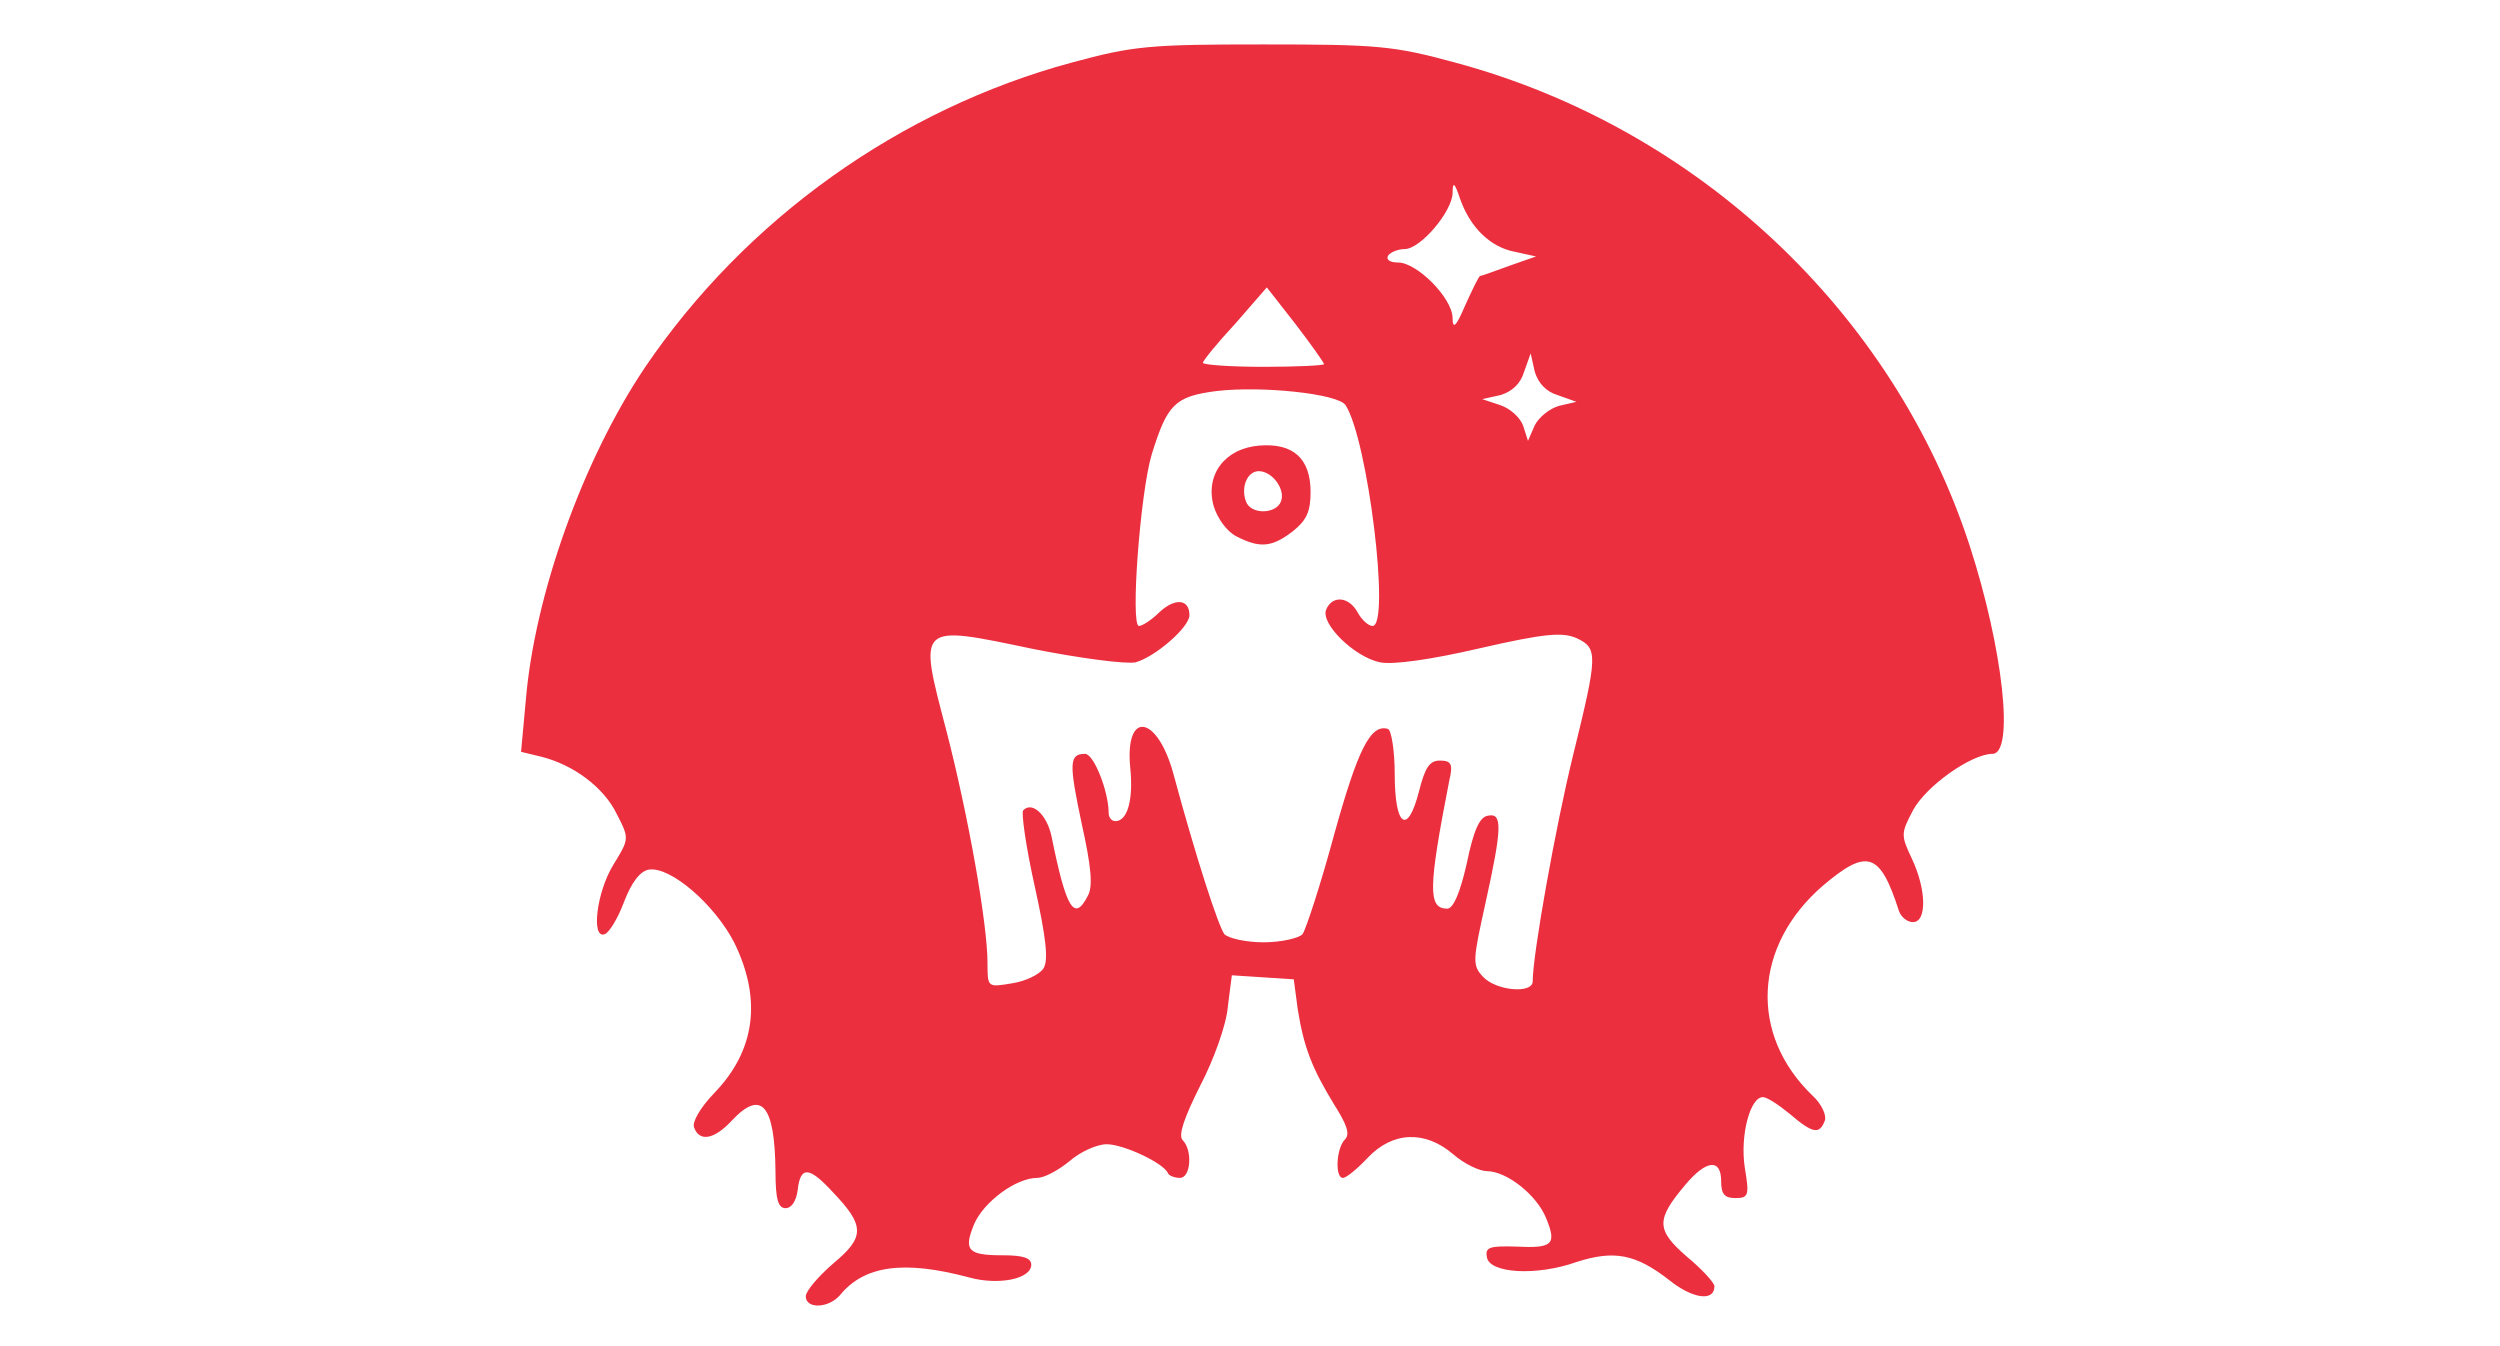
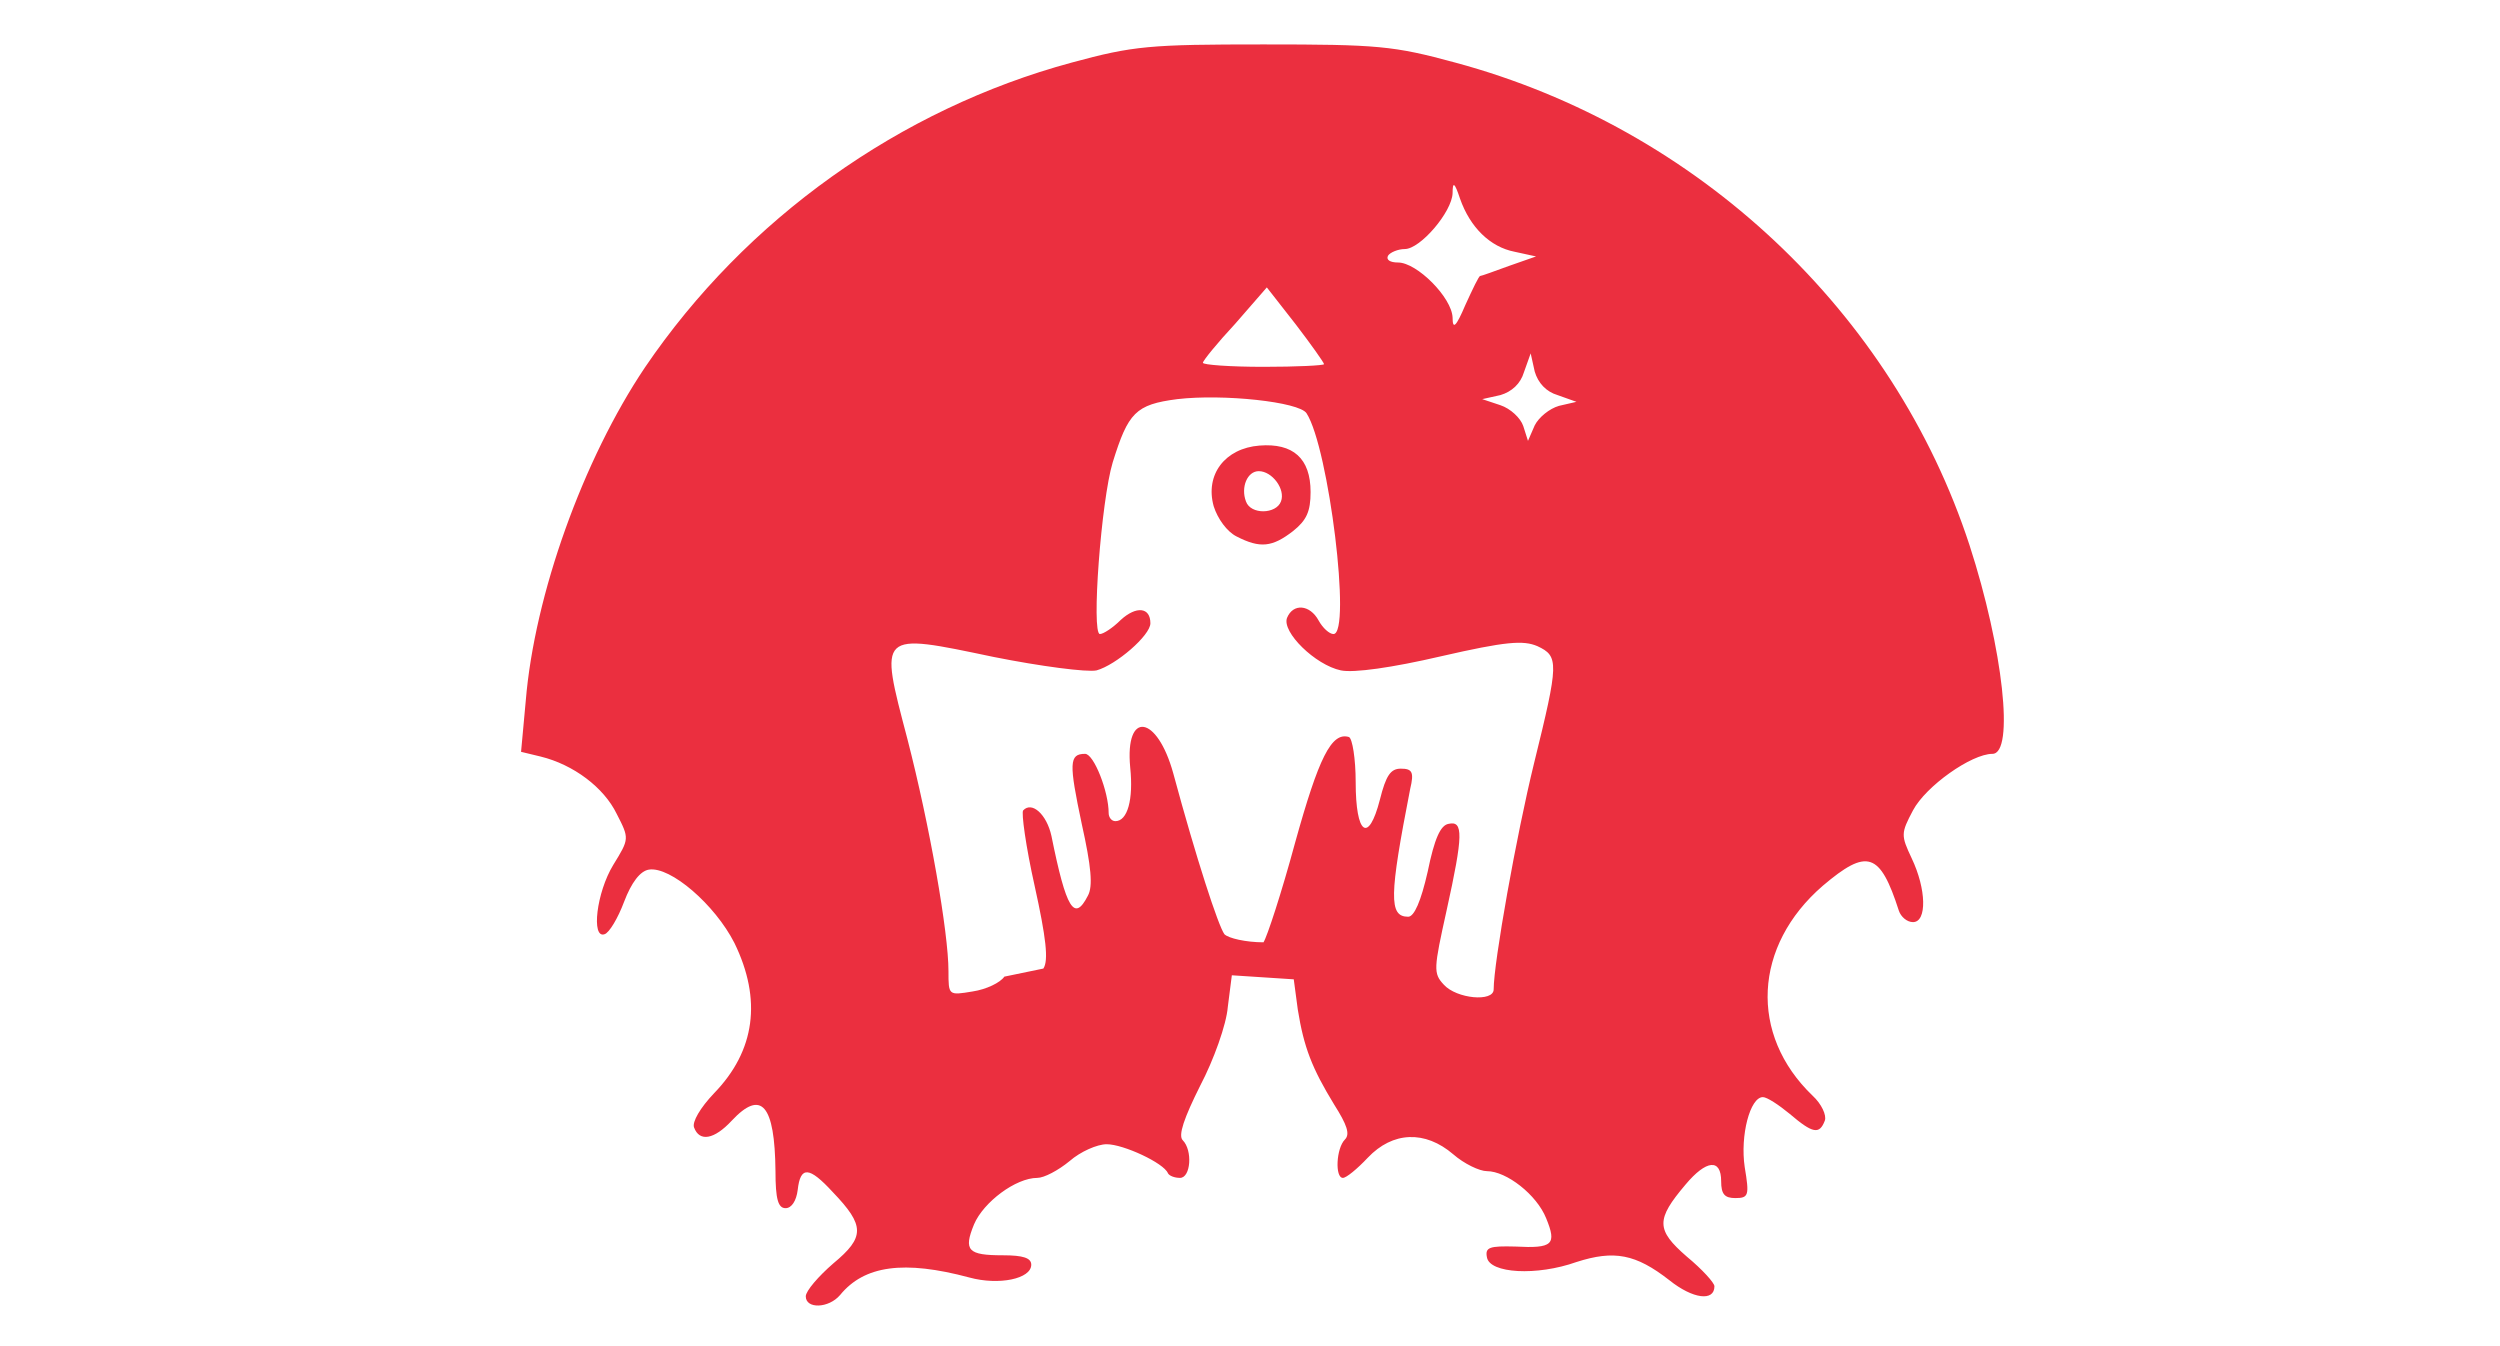
<svg xmlns="http://www.w3.org/2000/svg" width="65" height="35" viewBox="0 0 2280 2000" preserveAspectRatio="xMidYMid meet" fill="#eb2f3f">
-   <path d="M480 1926c0-8 19-30 41-49 47-39 47-56-1-106-35-38-48-39-52-3-2 16-9 27-18 27-11 0-15-13-15-55-1-99-21-122-65-75-26 28-48 32-56 10-3-8 9-29 30-51 61-63 71-139 30-223-29-57-95-114-127-109-13 2-26 19-37 48-9 24-22 46-29 48-20 7-12-62 13-103 24-39 24-39 5-76-19-39-64-73-113-85l-29-7 7-76c13-157 85-358 177-495C391 325 620 162 875 93c92-25 116-27 285-27 170 0 193 2 285 27 360 97 651 371 764 717 50 154 67 310 34 310-31 0-99 48-118 84-18 34-18 37-2 71 22 46 23 95 2 95-9 0-18-8-21-17-28-87-47-93-113-37-103 89-110 221-15 312 13 12 21 29 18 37-8 21-18 19-52-10-17-14-34-25-40-25-19 0-34 57-27 104 7 42 6 46-14 46-16 0-21-6-21-25 0-34-22-32-53 5-44 52-44 67 2 107 23 19 41 39 41 44 0 23-32 19-67-9-50-39-82-45-138-27-59 21-129 17-133-7-3-15 4-17 42-16 56 3 62-3 46-42-14-35-59-70-88-70-11 0-34-11-50-25-42-36-90-34-127 5-16 17-32 30-37 30-12 0-10-44 3-57 8-8 3-22-16-52-33-54-45-85-54-141l-6-45-92-6-6 47c-2 26-21 79-41 117-24 48-33 74-26 81 15 15 12 56-4 56-8 0-16-3-18-7-6-15-66-43-91-43-14 0-39 11-55 25-17 14-38 25-48 25-32 0-80 36-94 69-16 39-9 46 43 46 30 0 42 4 42 14 0 21-48 31-92 19-97-26-156-18-192 26-17 20-51 21-51 2zm353-487c8-12 4-46-13-123-13-58-20-109-17-112 13-14 35 6 42 38 22 109 34 128 54 89 8-14 5-44-9-107-19-90-19-104 5-104 13 0 35 56 35 88 0 6 4 12 10 12 18 0 27-32 22-80-8-85 40-78 64 9 34 126 67 227 76 239 6 6 32 12 58 12s52-6 58-12c5-7 27-74 47-148 35-126 54-165 80-157 5 2 10 32 10 67 0 78 19 92 36 26 9-36 16-46 31-46 17 0 20 5 14 30-31 159-32 190-3 190 9 0 19-23 29-67 10-49 19-69 31-71 22-5 22 16-3 129-19 86-20 93-4 110 19 21 74 26 74 7 0-40 34-230 60-336 37-150 37-159 5-174-21-9-47-7-143 15-73 17-130 25-149 21-38-8-88-57-80-78 9-22 34-20 47 4 6 11 16 20 22 20 27 0-7-277-40-328-11-17-124-29-192-21-62 8-73 20-96 94-17 56-32 255-19 255 5 0 19-9 31-21 23-21 44-19 44 5 0 18-51 62-80 70-14 3-83-6-153-20-172-36-170-38-128 122 33 128 61 287 61 345 0 36 0 36 36 30 20-3 41-13 47-22zm766-836l26-6-28-10c-17-5-29-18-34-35l-6-27-10 28c-5 17-18 29-35 34l-27 6 27 9c15 5 30 19 34 31l7 22 10-23c6-12 22-25 36-29zm-349-62c0-2-19-29-42-59l-43-55-47 54c-27 29-48 55-48 58s40 6 90 6c49 0 90-2 90-4zm232-131c2 0 21-7 43-15l40-14-32-7c-36-7-66-36-81-79-8-24-11-26-11-8-1 28-48 83-71 83-10 0-22 5-25 10-3 6 3 10 15 10 28 0 80 52 81 82 0 18 5 14 19-19 11-24 20-43 22-43zm-362 387c-14-7-28-26-34-45-13-47 17-86 68-90 50-4 76 19 76 69 0 29-6 42-26 58-31 24-49 26-84 8zm66-52c7-18-13-45-33-45-17 0-27 24-19 45 7 20 45 19 52 0z" />
+   <path d="M480 1926c0-8 19-30 41-49 47-39 47-56-1-106-35-38-48-39-52-3-2 16-9 27-18 27-11 0-15-13-15-55-1-99-21-122-65-75-26 28-48 32-56 10-3-8 9-29 30-51 61-63 71-139 30-223-29-57-95-114-127-109-13 2-26 19-37 48-9 24-22 46-29 48-20 7-12-62 13-103 24-39 24-39 5-76-19-39-64-73-113-85l-29-7 7-76c13-157 85-358 177-495C391 325 620 162 875 93c92-25 116-27 285-27 170 0 193 2 285 27 360 97 651 371 764 717 50 154 67 310 34 310-31 0-99 48-118 84-18 34-18 37-2 71 22 46 23 95 2 95-9 0-18-8-21-17-28-87-47-93-113-37-103 89-110 221-15 312 13 12 21 29 18 37-8 21-18 19-52-10-17-14-34-25-40-25-19 0-34 57-27 104 7 42 6 46-14 46-16 0-21-6-21-25 0-34-22-32-53 5-44 52-44 67 2 107 23 19 41 39 41 44 0 23-32 19-67-9-50-39-82-45-138-27-59 21-129 17-133-7-3-15 4-17 42-16 56 3 62-3 46-42-14-35-59-70-88-70-11 0-34-11-50-25-42-36-90-34-127 5-16 17-32 30-37 30-12 0-10-44 3-57 8-8 3-22-16-52-33-54-45-85-54-141l-6-45-92-6-6 47c-2 26-21 79-41 117-24 48-33 74-26 81 15 15 12 56-4 56-8 0-16-3-18-7-6-15-66-43-91-43-14 0-39 11-55 25-17 14-38 25-48 25-32 0-80 36-94 69-16 39-9 46 43 46 30 0 42 4 42 14 0 21-48 31-92 19-97-26-156-18-192 26-17 20-51 21-51 2zm353-487c8-12 4-46-13-123-13-58-20-109-17-112 13-14 35 6 42 38 22 109 34 128 54 89 8-14 5-44-9-107-19-90-19-104 5-104 13 0 35 56 35 88 0 6 4 12 10 12 18 0 27-32 22-80-8-85 40-78 64 9 34 126 67 227 76 239 6 6 32 12 58 12c5-7 27-74 47-148 35-126 54-165 80-157 5 2 10 32 10 67 0 78 19 92 36 26 9-36 16-46 31-46 17 0 20 5 14 30-31 159-32 190-3 190 9 0 19-23 29-67 10-49 19-69 31-71 22-5 22 16-3 129-19 86-20 93-4 110 19 21 74 26 74 7 0-40 34-230 60-336 37-150 37-159 5-174-21-9-47-7-143 15-73 17-130 25-149 21-38-8-88-57-80-78 9-22 34-20 47 4 6 11 16 20 22 20 27 0-7-277-40-328-11-17-124-29-192-21-62 8-73 20-96 94-17 56-32 255-19 255 5 0 19-9 31-21 23-21 44-19 44 5 0 18-51 62-80 70-14 3-83-6-153-20-172-36-170-38-128 122 33 128 61 287 61 345 0 36 0 36 36 30 20-3 41-13 47-22zm766-836l26-6-28-10c-17-5-29-18-34-35l-6-27-10 28c-5 17-18 29-35 34l-27 6 27 9c15 5 30 19 34 31l7 22 10-23c6-12 22-25 36-29zm-349-62c0-2-19-29-42-59l-43-55-47 54c-27 29-48 55-48 58s40 6 90 6c49 0 90-2 90-4zm232-131c2 0 21-7 43-15l40-14-32-7c-36-7-66-36-81-79-8-24-11-26-11-8-1 28-48 83-71 83-10 0-22 5-25 10-3 6 3 10 15 10 28 0 80 52 81 82 0 18 5 14 19-19 11-24 20-43 22-43zm-362 387c-14-7-28-26-34-45-13-47 17-86 68-90 50-4 76 19 76 69 0 29-6 42-26 58-31 24-49 26-84 8zm66-52c7-18-13-45-33-45-17 0-27 24-19 45 7 20 45 19 52 0z" />
</svg>